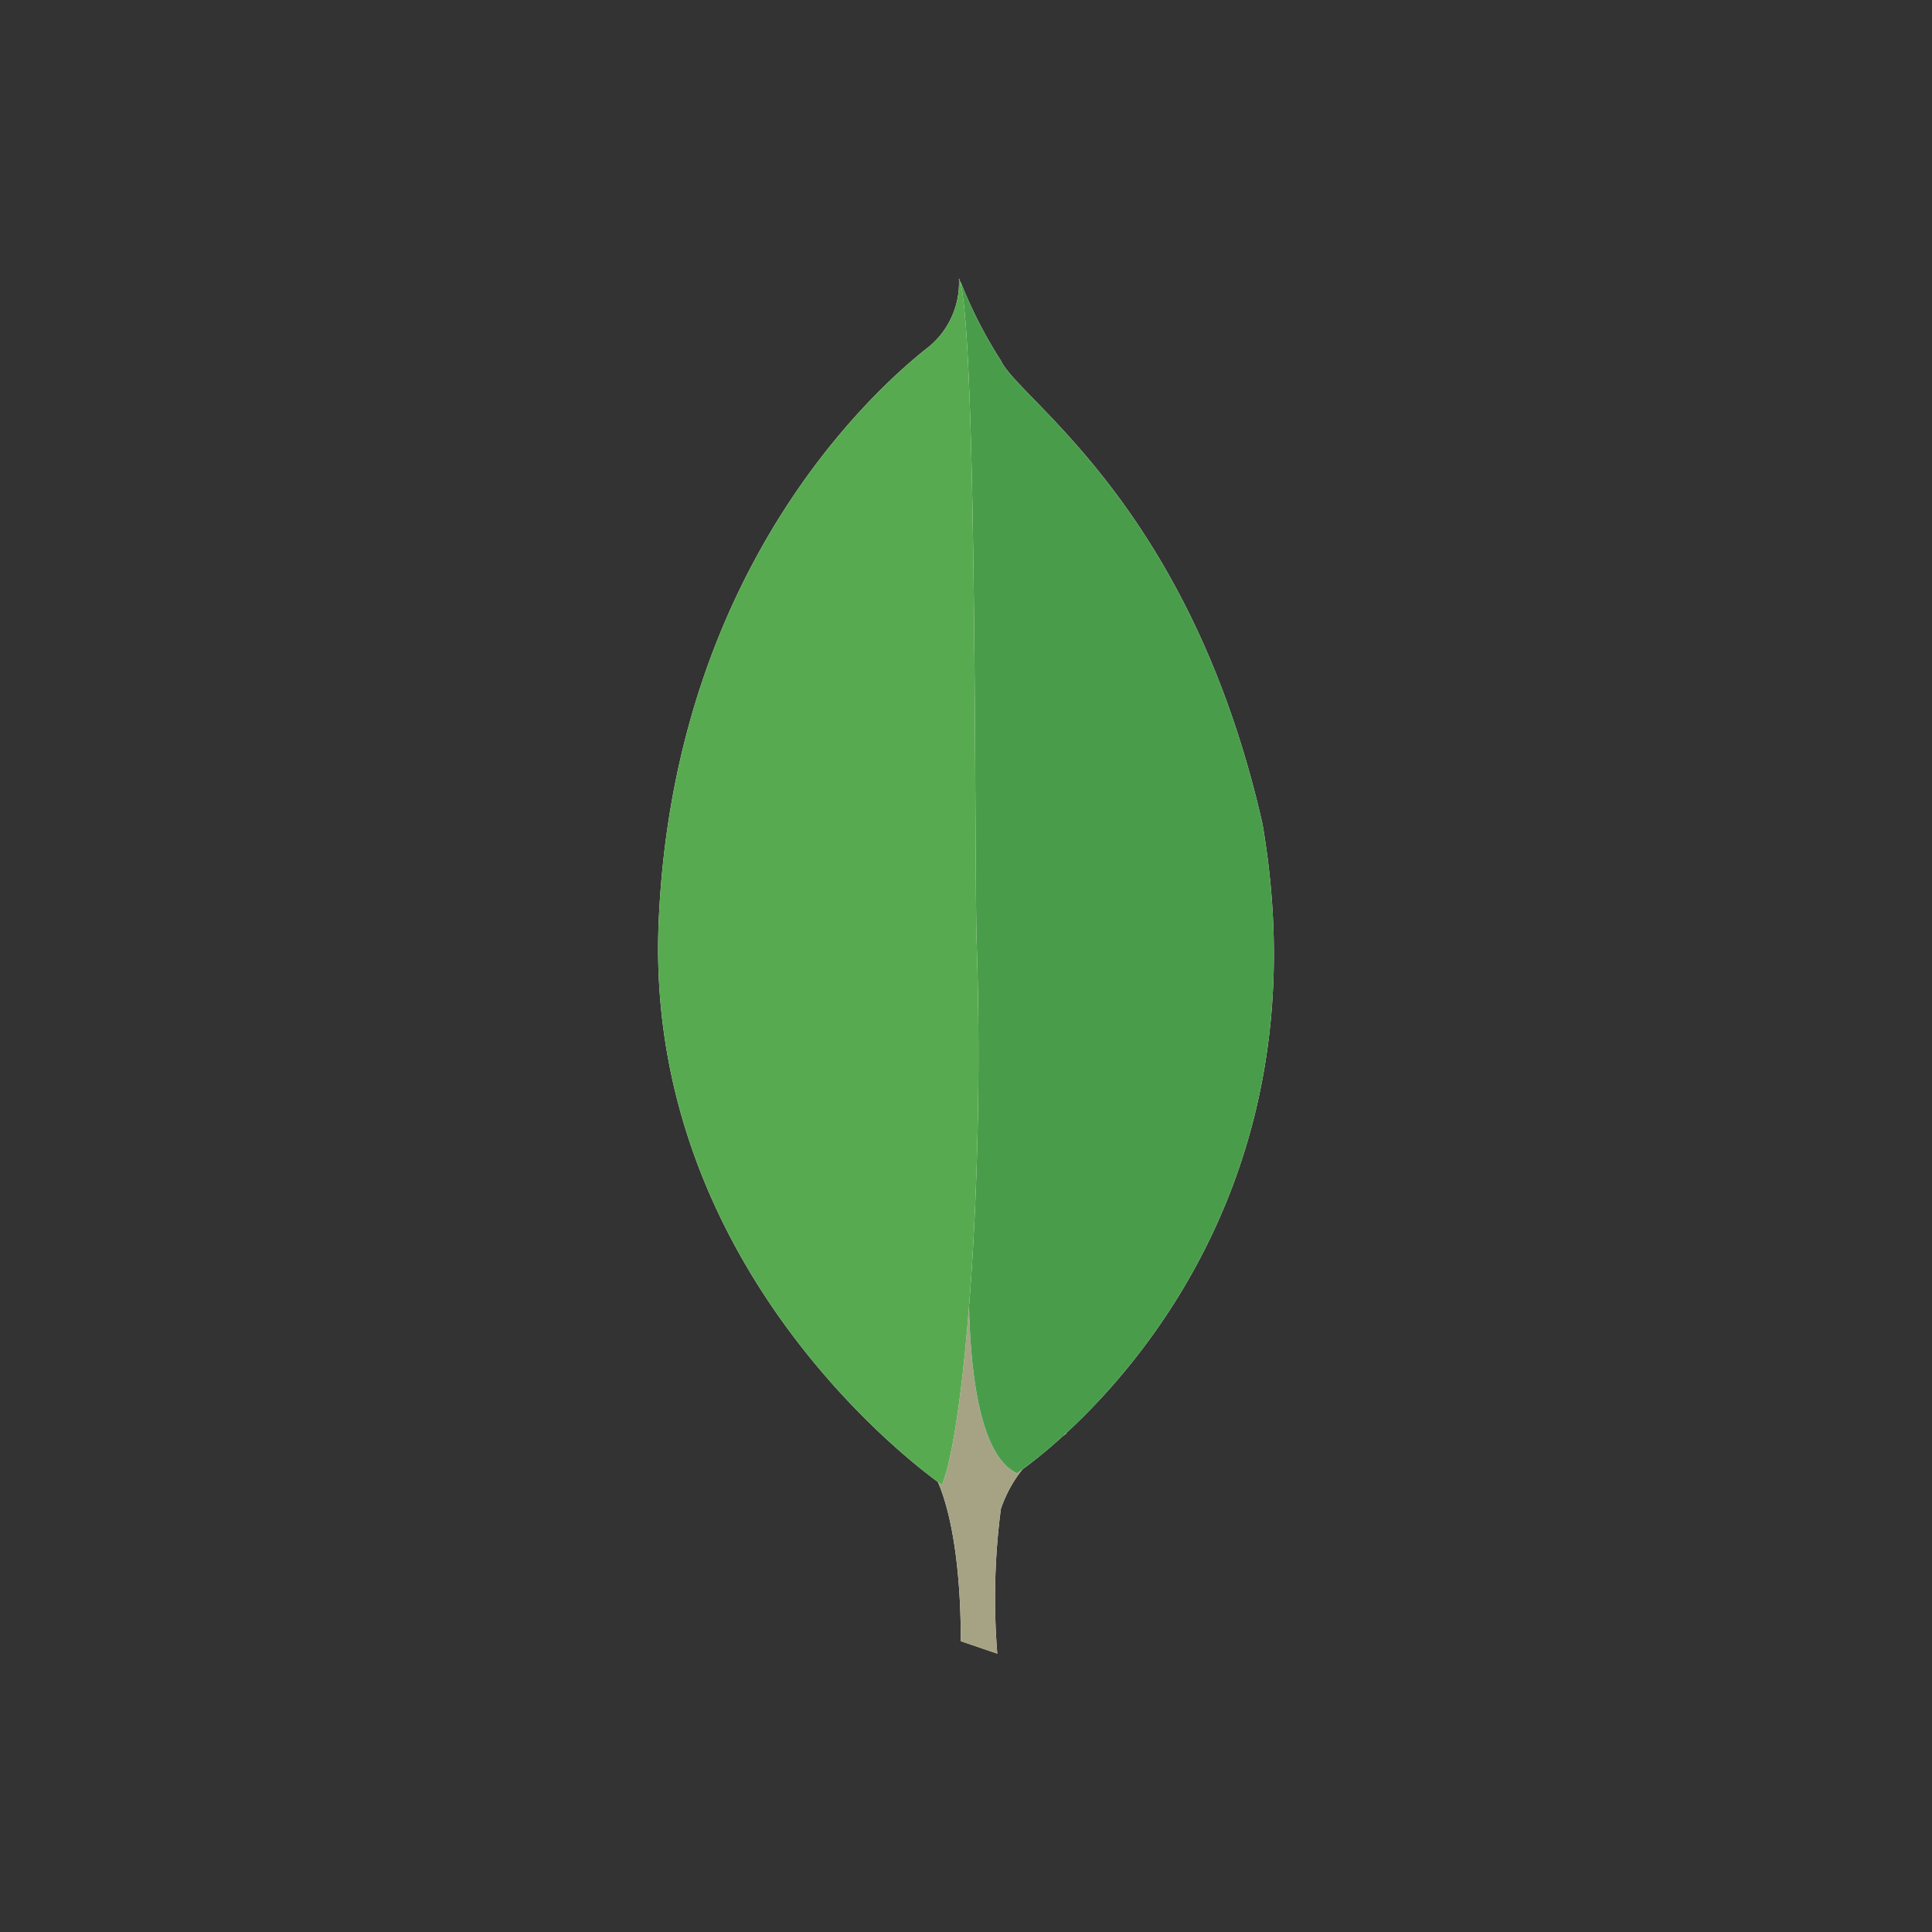
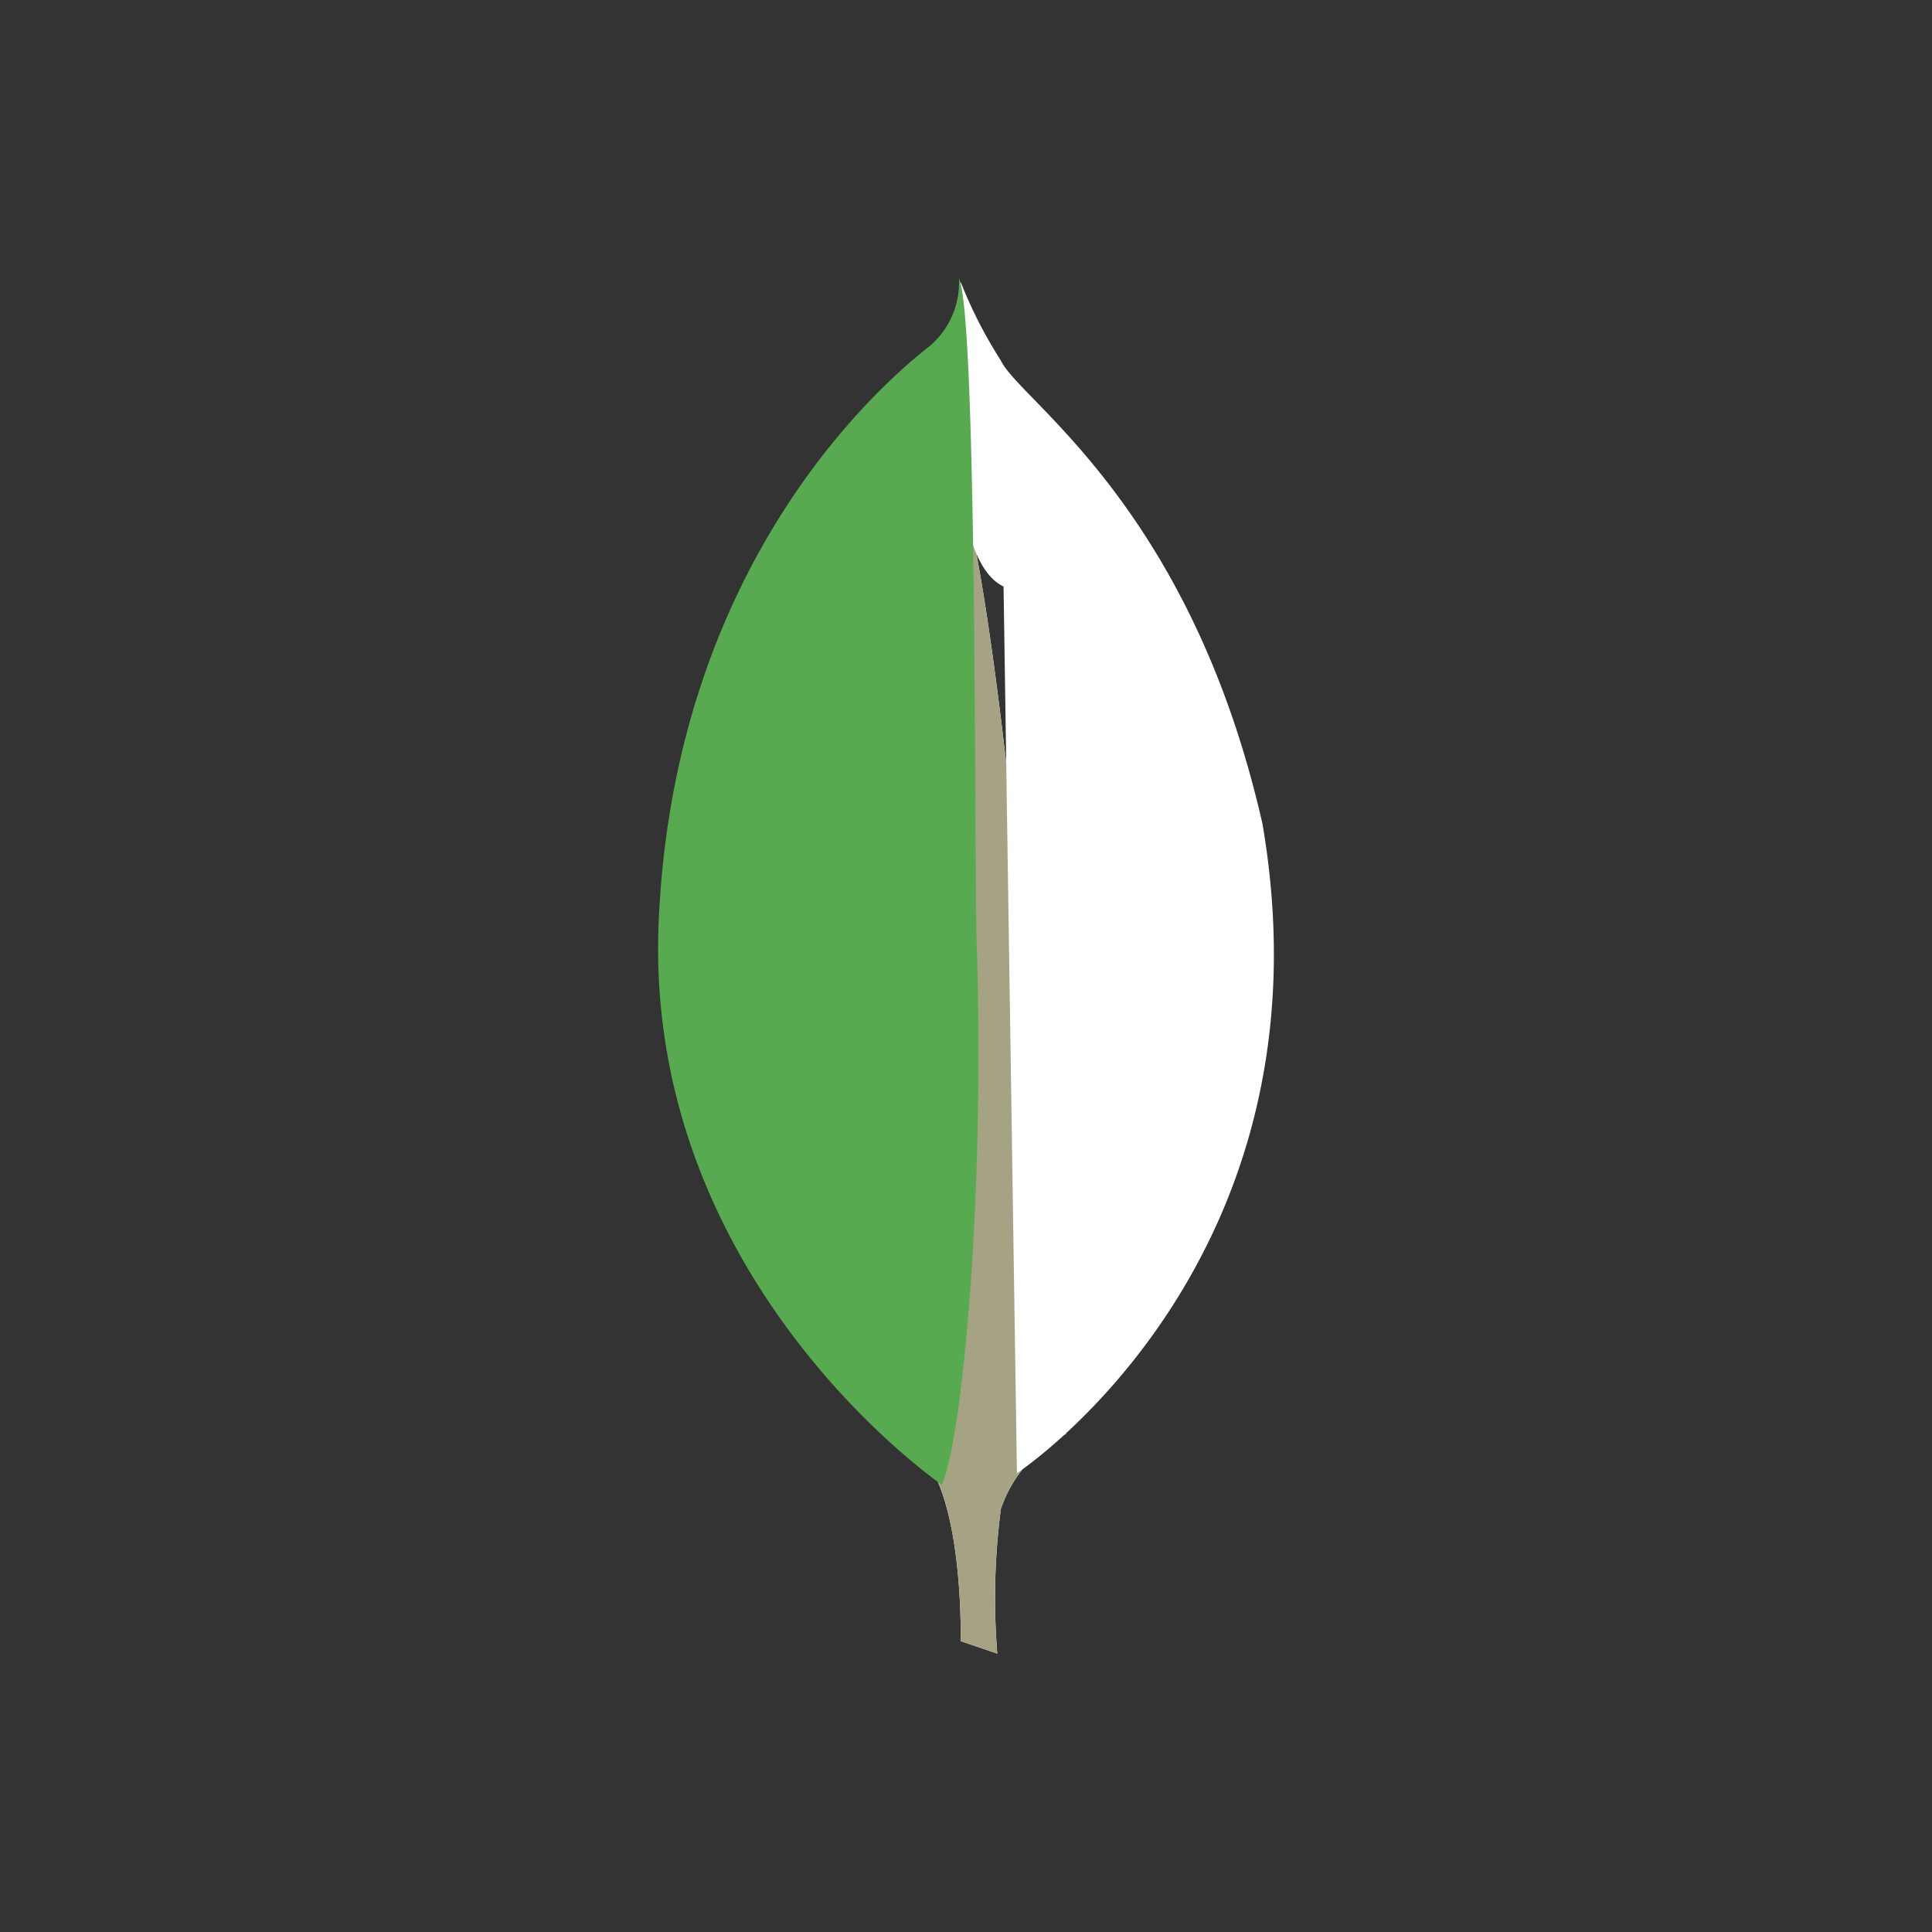
<svg xmlns="http://www.w3.org/2000/svg" width="68" height="68" viewBox="0 0 68 68">
  <rect x="0" y="0" width="68" height="68" fill="#333333" stroke="none" />
  <defs>
    <clipPath id="clip-mongo_db">
      <rect width="68" height="68" />
    </clipPath>
  </defs>
  <g id="mongo_db" data-name="mongo db" clip-path="url(#clip-mongo_db)">
    <g id="Group_20049" data-name="Group 20049" transform="translate(23.163 9.799)">
      <path id="Path_111366" data-name="Path 111366" d="M27.253,60.37l-1.289-.44s.157-6.569-2.2-7.04c-1.571-1.823.251-77.318,5.909-.252a4.6,4.6,0,0,0-2.294,2.64,24.243,24.243,0,0,0-.126,5.092Z" transform="translate(-15.315 -11.967)" fill="#fff" fill-rule="evenodd" />
      <path id="Path_111367" data-name="Path 111367" d="M27.253,60.37l-1.289-.44s.157-6.569-2.2-7.04c-1.571-1.823.251-77.318,5.909-.252a4.6,4.6,0,0,0-2.294,2.64,24.243,24.243,0,0,0-.126,5.092Z" transform="translate(-15.315 -11.967)" fill="#a6a385" fill-rule="evenodd" />
-       <path id="Path_111368" data-name="Path 111368" d="M33.25,42.5s11.283-7.418,8.643-22.85c-2.546-11.22-8.549-14.9-9.209-16.312A15.856,15.856,0,0,1,31.27.572l.472,31.21c0,.031-.975,9.555,1.509,10.718" transform="translate(-20.62 -0.447)" fill="#fff" fill-rule="evenodd" />
-       <path id="Path_111369" data-name="Path 111369" d="M33.25,42.5s11.283-7.418,8.643-22.85c-2.546-11.22-8.549-14.9-9.209-16.312A15.856,15.856,0,0,1,31.27.572l.472,31.21c0,.031-.975,9.555,1.509,10.718" transform="translate(-20.62 -0.447)" fill="#499d4a" fill-rule="evenodd" />
-       <path id="Path_111370" data-name="Path 111370" d="M9.991,42.665S-.6,35.436.027,22.707C.624,9.978,8.1,3.723,9.55,2.592A2.926,2.926,0,0,0,10.588.2c.66,1.414.534,21.152.628,23.478.283,8.957-.5,17.287-1.226,18.984Z" transform="translate(0 -0.203)" fill="#fff" fill-rule="evenodd" />
+       <path id="Path_111368" data-name="Path 111368" d="M33.25,42.5s11.283-7.418,8.643-22.85c-2.546-11.22-8.549-14.9-9.209-16.312A15.856,15.856,0,0,1,31.27.572c0,.031-.975,9.555,1.509,10.718" transform="translate(-20.62 -0.447)" fill="#fff" fill-rule="evenodd" />
      <path id="Path_111371" data-name="Path 111371" d="M9.991,42.665S-.6,35.436.027,22.707C.624,9.978,8.1,3.723,9.55,2.592A2.926,2.926,0,0,0,10.588.2c.66,1.414.534,21.152.628,23.478.283,8.957-.5,17.287-1.226,18.984Z" transform="translate(0 -0.203)" fill="#58aa50" fill-rule="evenodd" />
    </g>
  </g>
</svg>